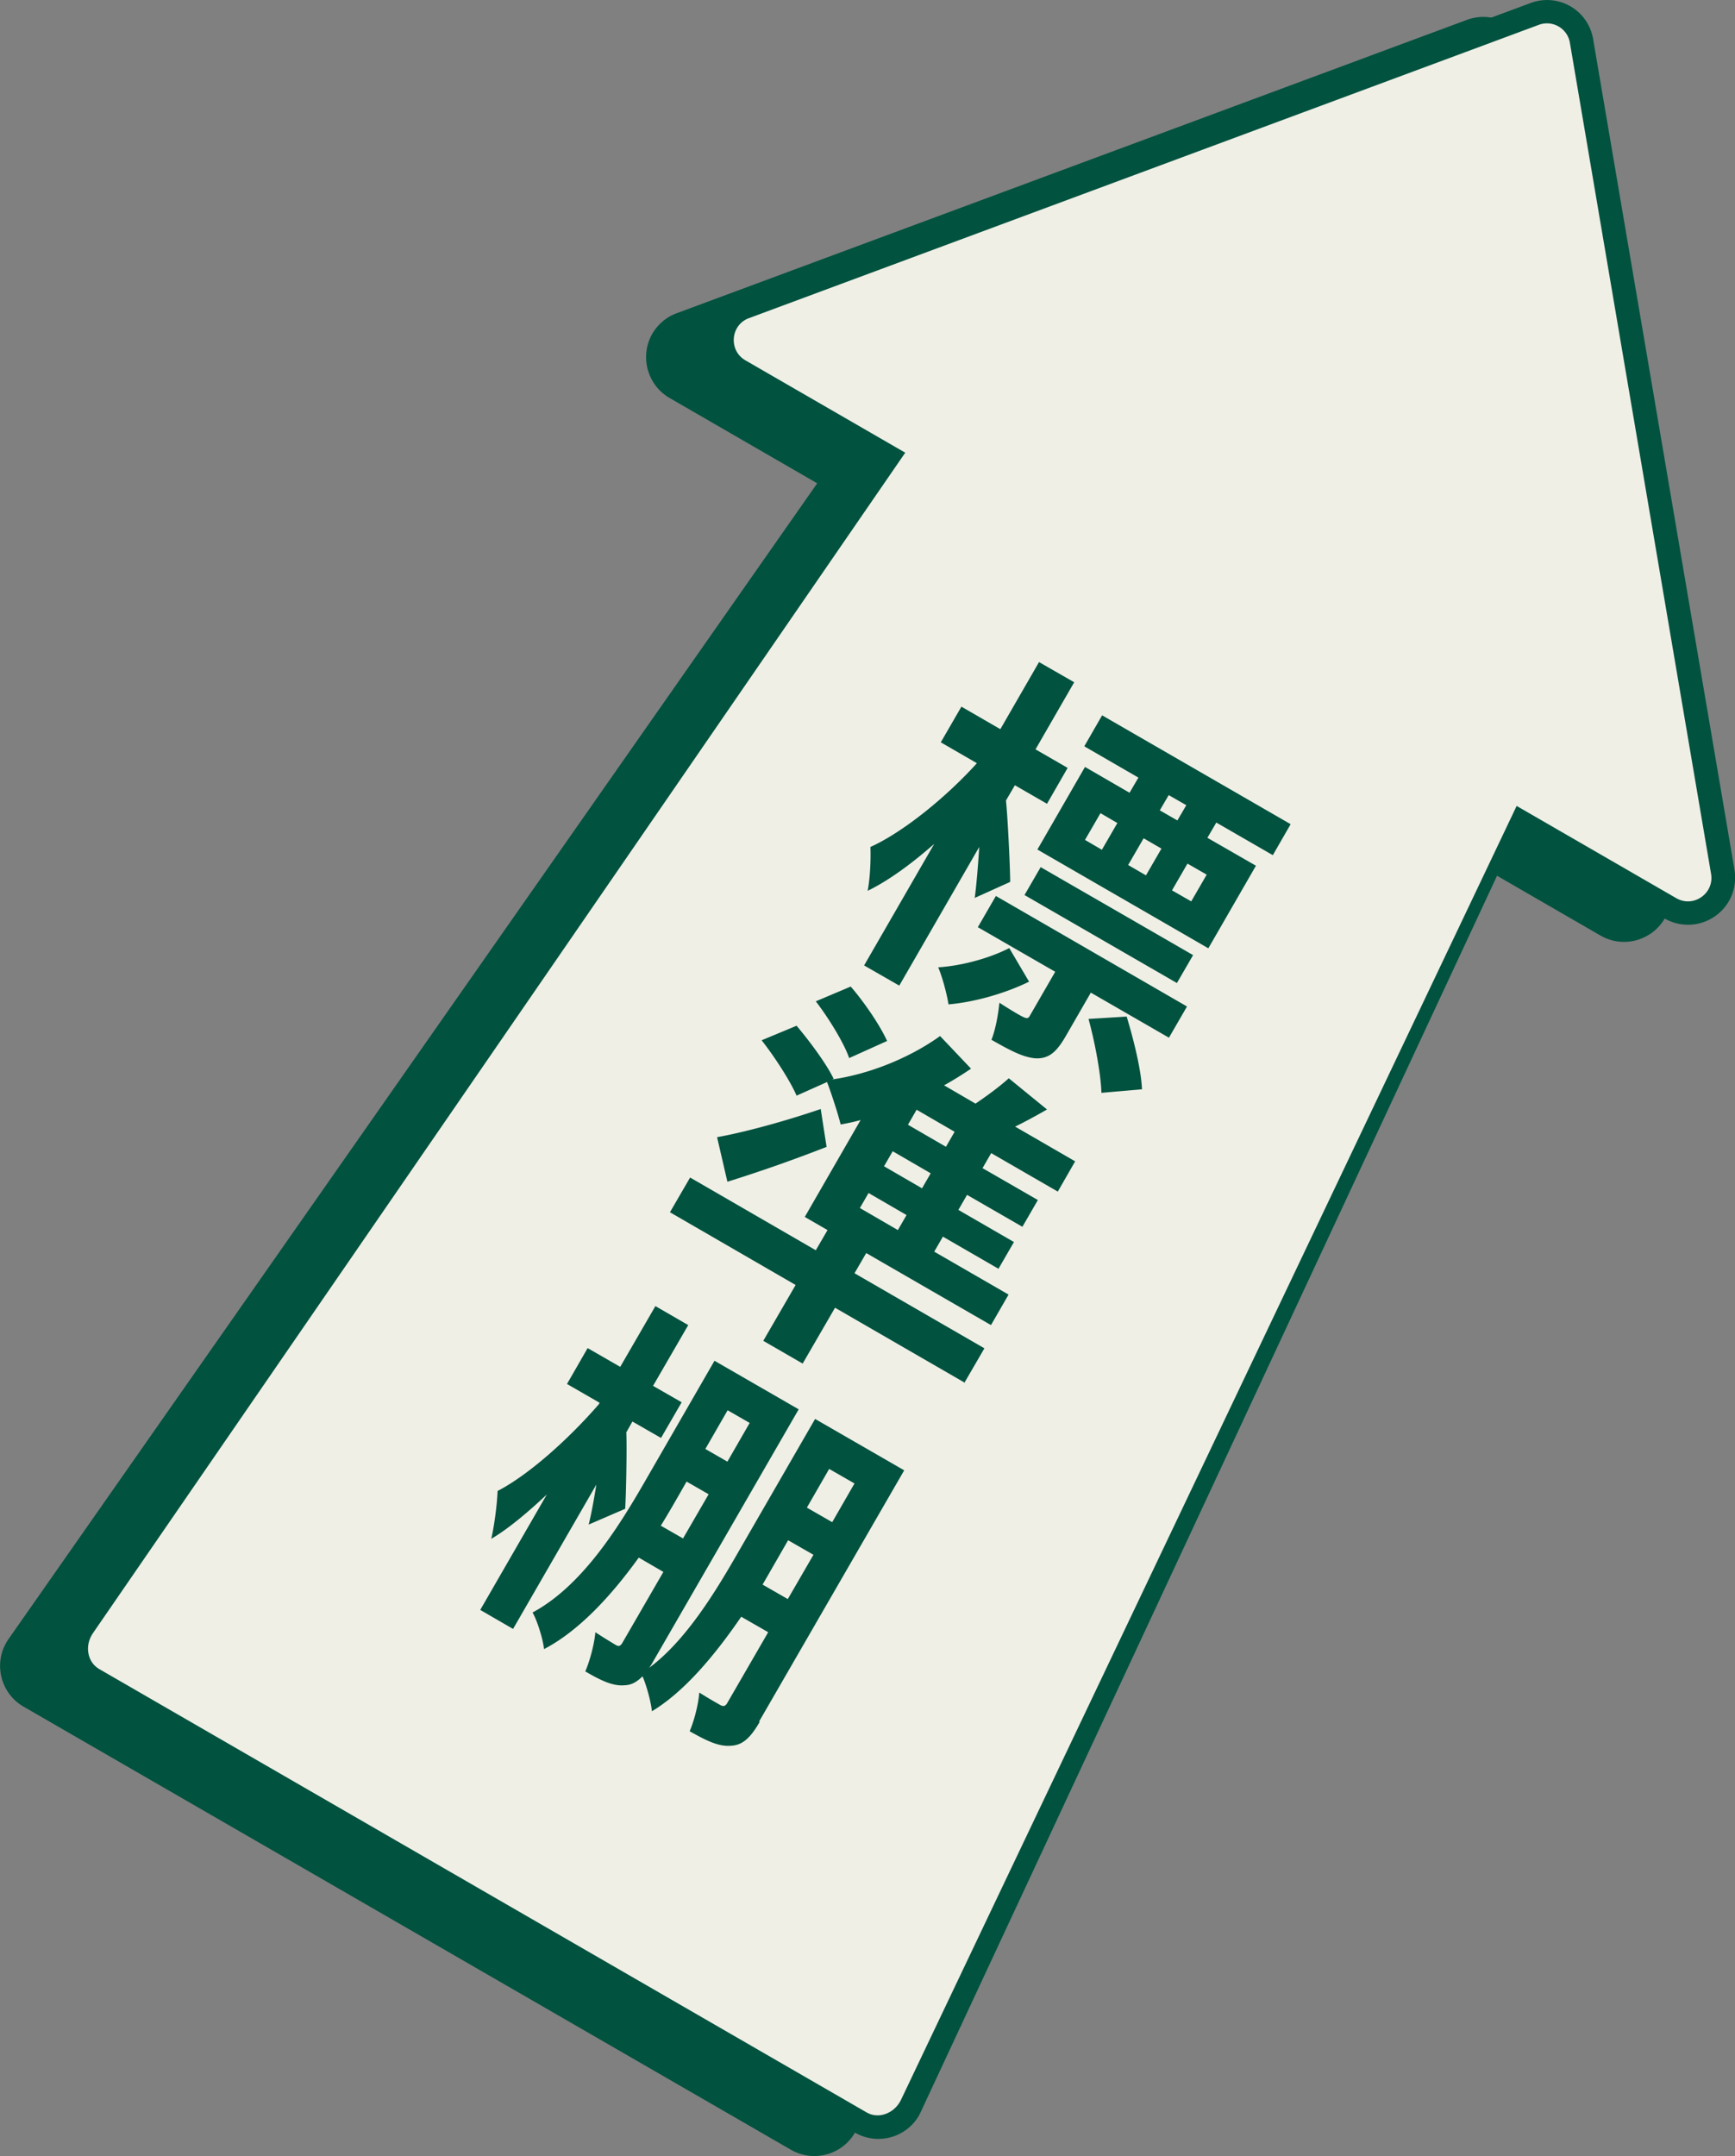
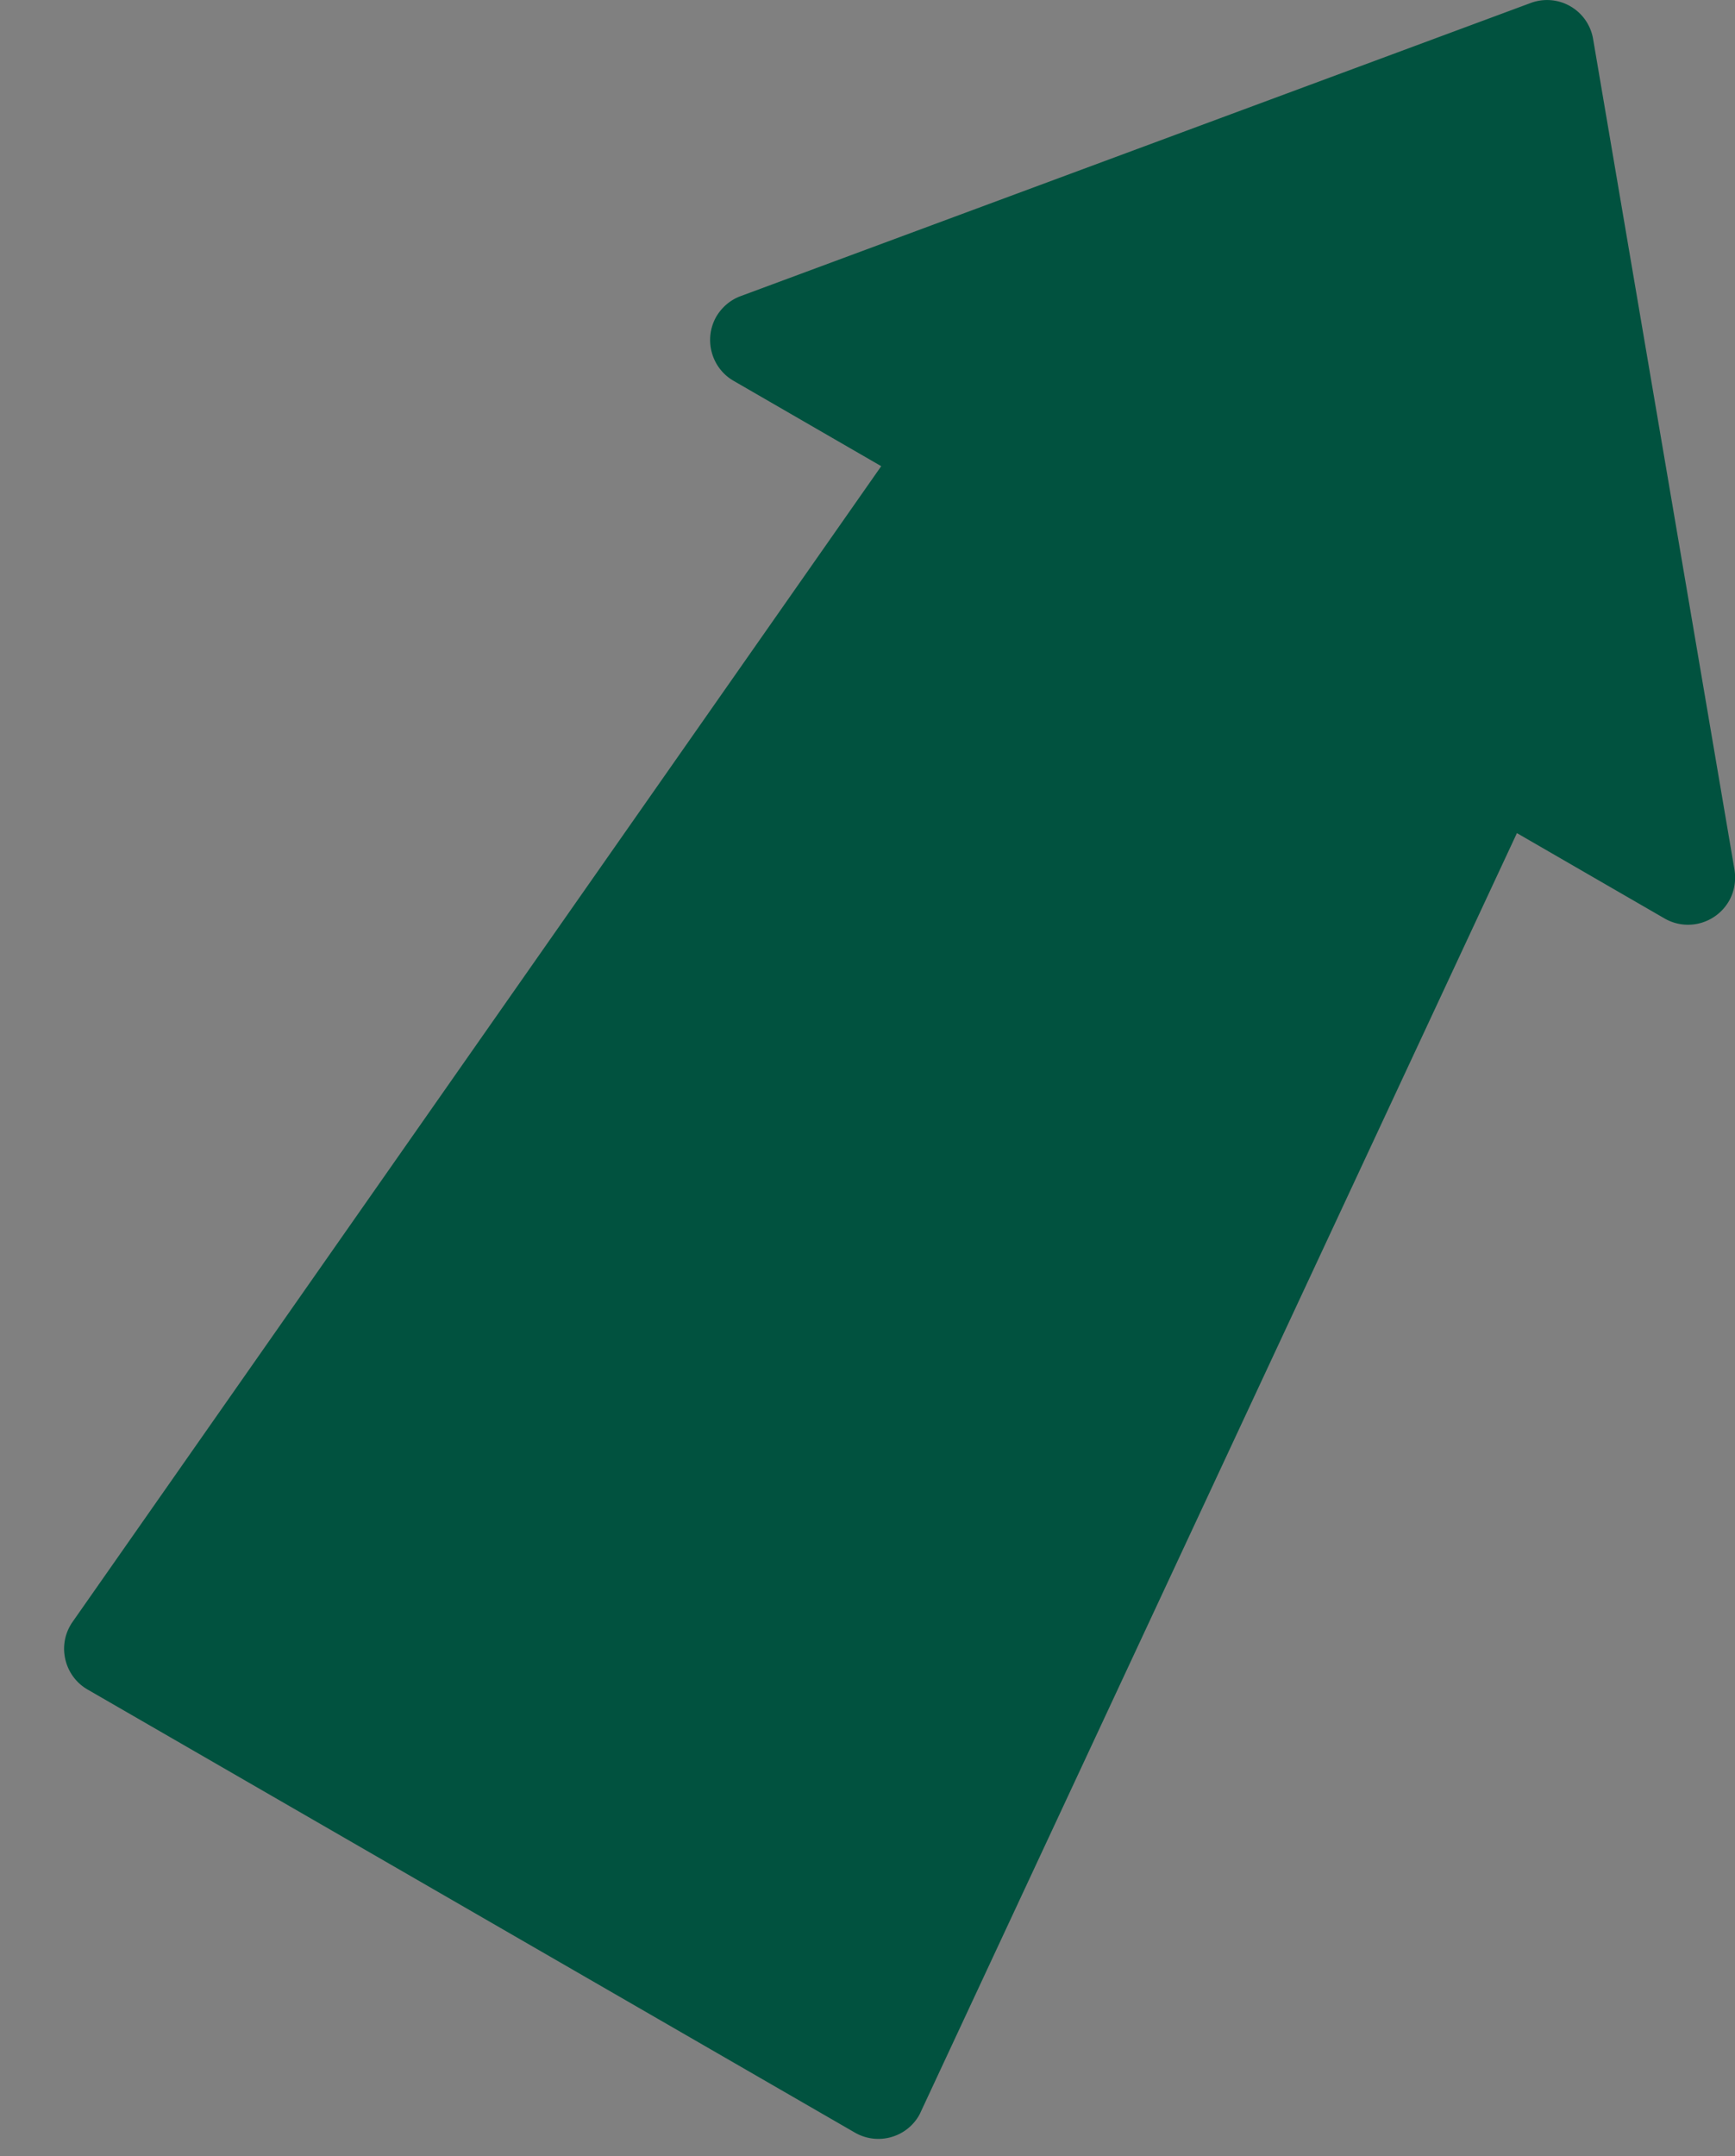
<svg xmlns="http://www.w3.org/2000/svg" id="_レイヤー_2" viewBox="0 0 73.99 91.9">
  <rect x="0" y="0" width="73.99" height="91.9" fill="#808080" stroke="none" />
  <defs>
    <style>.cls-1{fill:#01523f}.cls-2{fill:#f0efe5}</style>
  </defs>
  <g id="design">
-     <path class="cls-1" d="M36.46 90.9s.06-.11.07-.14l25.43-54.52 6.3 3.64c.96.55 2.18.22 2.74-.74.23-.4.31-.86.24-1.33L65.22 2.39A1.992 1.992 0 0062.55.85l-33.69 12.5c-.44.16-.8.47-1.04.87-.55.96-.22 2.19.73 2.74l6.3 3.64L.33 69.91s-.05.08-.06.1c-.55.95-.22 2.18.73 2.73l32.73 18.89c.96.55 2.18.22 2.73-.73z" />
    <path class="cls-1" d="M39.19 90.17s.06-.11.07-.14l25.43-54.52 6.3 3.64c.96.55 2.18.22 2.74-.74.23-.4.31-.86.24-1.33L67.94 1.67A1.992 1.992 0 0065.27.13L31.59 12.62c-.44.16-.8.47-1.04.87-.55.96-.22 2.19.73 2.74l6.3 3.64L3.06 69.18s-.05.08-.06.1c-.55.95-.22 2.18.73 2.73L36.46 90.9c.96.55 2.18.22 2.73-.73z" />
-     <path class="cls-2" d="M3.95 69.63L42.25 14l25.19 14.55-29.03 60.98c-.29.56-.95.8-1.45.51L4.23 71.14c-.5-.29-.63-.98-.28-1.51z" />
-     <path class="cls-1" d="M41.57 38.26c.07-.53.14-1.36.19-2.16l-3.41 5.91-1.5-.86 2.99-5.18c-.98.86-1.97 1.58-2.84 2 .11-.54.14-1.36.12-1.87 1.4-.63 3.25-2.14 4.54-3.57l-1.54-.89.88-1.52 1.66.96 1.65-2.86 1.5.86-1.65 2.86 1.37.79-.88 1.53-1.37-.79-.38.65c.08.76.18 2.95.18 3.47l-1.53.69zm2.32 3.58c-1.06.52-2.38.88-3.44.97-.07-.43-.25-1.13-.44-1.58.99-.06 2.2-.39 3.03-.82l.85 1.44zm2.64.45l-1.09 1.89c-.38.65-.7.95-1.27.93-.55-.04-1.11-.35-1.89-.79.18-.45.29-1.09.34-1.58.43.28.87.54 1 .6.17.08.23.08.3-.05L45 41.42l-3.3-1.9.77-1.33 8.15 4.71-.77 1.33-3.33-1.92zm-2.84-4.14l.69-1.19 6.5 3.75-.69 1.19-6.5-3.75zm4.85-5.01l-2.3-1.33.76-1.32 8.04 4.64-.76 1.32-2.41-1.39-.38.65 2.07 1.19-2.03 3.52-7.29-4.21 2.03-3.52 1.9 1.1.38-.65zm-2.27 2.66l.72.42.66-1.14-.72-.42-.66 1.14zm1.78 7.54c.3.99.62 2.28.65 3.09l-1.73.15c-.02-.77-.27-2.13-.55-3.15l1.63-.1zm.72-7.61l-.66 1.14.76.44.66-1.14-.76-.44zm1.82-1.41l-.75-.43-.38.65.75.43.38-.65zm.87 2.96l-.82-.47-.66 1.14.82.47.66-1.14zM41.15 58.94l-5.54-3.2-1.38 2.38-1.68-.97 1.38-2.38-5.36-3.1.86-1.48 5.36 3.1.5-.86-.97-.56 2.38-4.13c-.28.08-.58.14-.85.19-.11-.45-.39-1.31-.58-1.81l-1.3.58c-.26-.61-.93-1.65-1.49-2.36l1.49-.62c.55.65 1.28 1.63 1.58 2.26l-.07.03c1.57-.22 3.3-.91 4.61-1.85l1.32 1.39c-.37.25-.75.49-1.15.71l1.34.78c.52-.35 1.03-.73 1.42-1.08l1.63 1.33c-.47.27-.93.52-1.36.73l2.56 1.48-.74 1.29-2.84-1.64-.37.64 2.36 1.36-.66 1.14-2.36-1.36-.37.64 2.37 1.37-.66 1.14-2.37-1.37-.37.64 3.17 1.83-.75 1.3-5.32-3.07-.5.86 5.54 3.2-.86 1.48zm-5.89-10.06a64.26 64.26 0 01-4.24 1.49l-.44-1.9c1.13-.2 2.87-.67 4.42-1.2l.25 1.61zm.95-3.79c-.22-.64-.88-1.71-1.42-2.41l1.49-.63c.58.67 1.26 1.67 1.55 2.32l-1.62.73zm.46 6.4l1.62.94.37-.64-1.62-.94-.37.64zm3.02-1.48l-1.62-.94-.37.64 1.62.94.37-.64zm1.02-1.77l-1.62-.94-.37.64 1.62.94.37-.64zM25.1 65c.11-.44.23-1.07.33-1.72l-3.55 6.15-1.4-.81 2.84-4.92c-.84.79-1.67 1.48-2.37 1.89.13-.55.25-1.48.27-2.04 1.32-.68 3.04-2.22 4.32-3.7l.03-.06-1.39-.8.88-1.53 1.39.8 1.5-2.59 1.4.81-1.5 2.59 1.22.7-.88 1.52-1.22-.7-.26.46c.03.65-.01 2.75-.05 3.26l-1.55.67zm7.3 8.39c-.38.65-.71 1-1.24 1.02-.5.04-1.01-.2-1.75-.62.19-.43.38-1.17.41-1.65.39.25.77.46.89.53.14.08.23.06.32-.11l1.73-2.99-1.15-.66c-1.07 1.56-2.39 3.18-3.81 4.03-.03-.37-.23-1.11-.4-1.49-.22.22-.45.37-.75.38-.49.05-.99-.18-1.69-.59.19-.43.39-1.18.43-1.67.39.26.75.47.88.55.12.07.2.04.29-.13L28.29 67l-1.05-.61c-1.13 1.57-2.52 3.11-4.04 3.9-.04-.41-.29-1.22-.49-1.56 2.09-1.12 3.64-3.59 4.76-5.53l3-5.2 3.59 2.07-6.19 10.72c-.06.11-.12.21-.19.3 1.58-1.17 2.85-3.27 3.83-4.98l3.25-5.63 3.8 2.19-6.19 10.71zm-3.27-7.82l1.09-1.88-.94-.54-.47.82c-.19.33-.4.69-.63 1.06l.96.55zm1.9-5.46l-.95 1.65.94.54.95-1.65-.94-.54zm2.57 8.04l1.09-1.88-1.08-.62-.72 1.25c-.12.21-.24.42-.37.64l1.08.62zm1.76-5.54l-.95 1.65 1.08.62.95-1.65-1.08-.62z" />
-     <path class="cls-2" d="M31.94 13.56l33.68-12.5a.992.992 0 011.33.77l6.02 35.42c.14.83-.75 1.46-1.49 1.03L31.79 15.36c-.73-.42-.64-1.51.15-1.8z" />
  </g>
</svg>